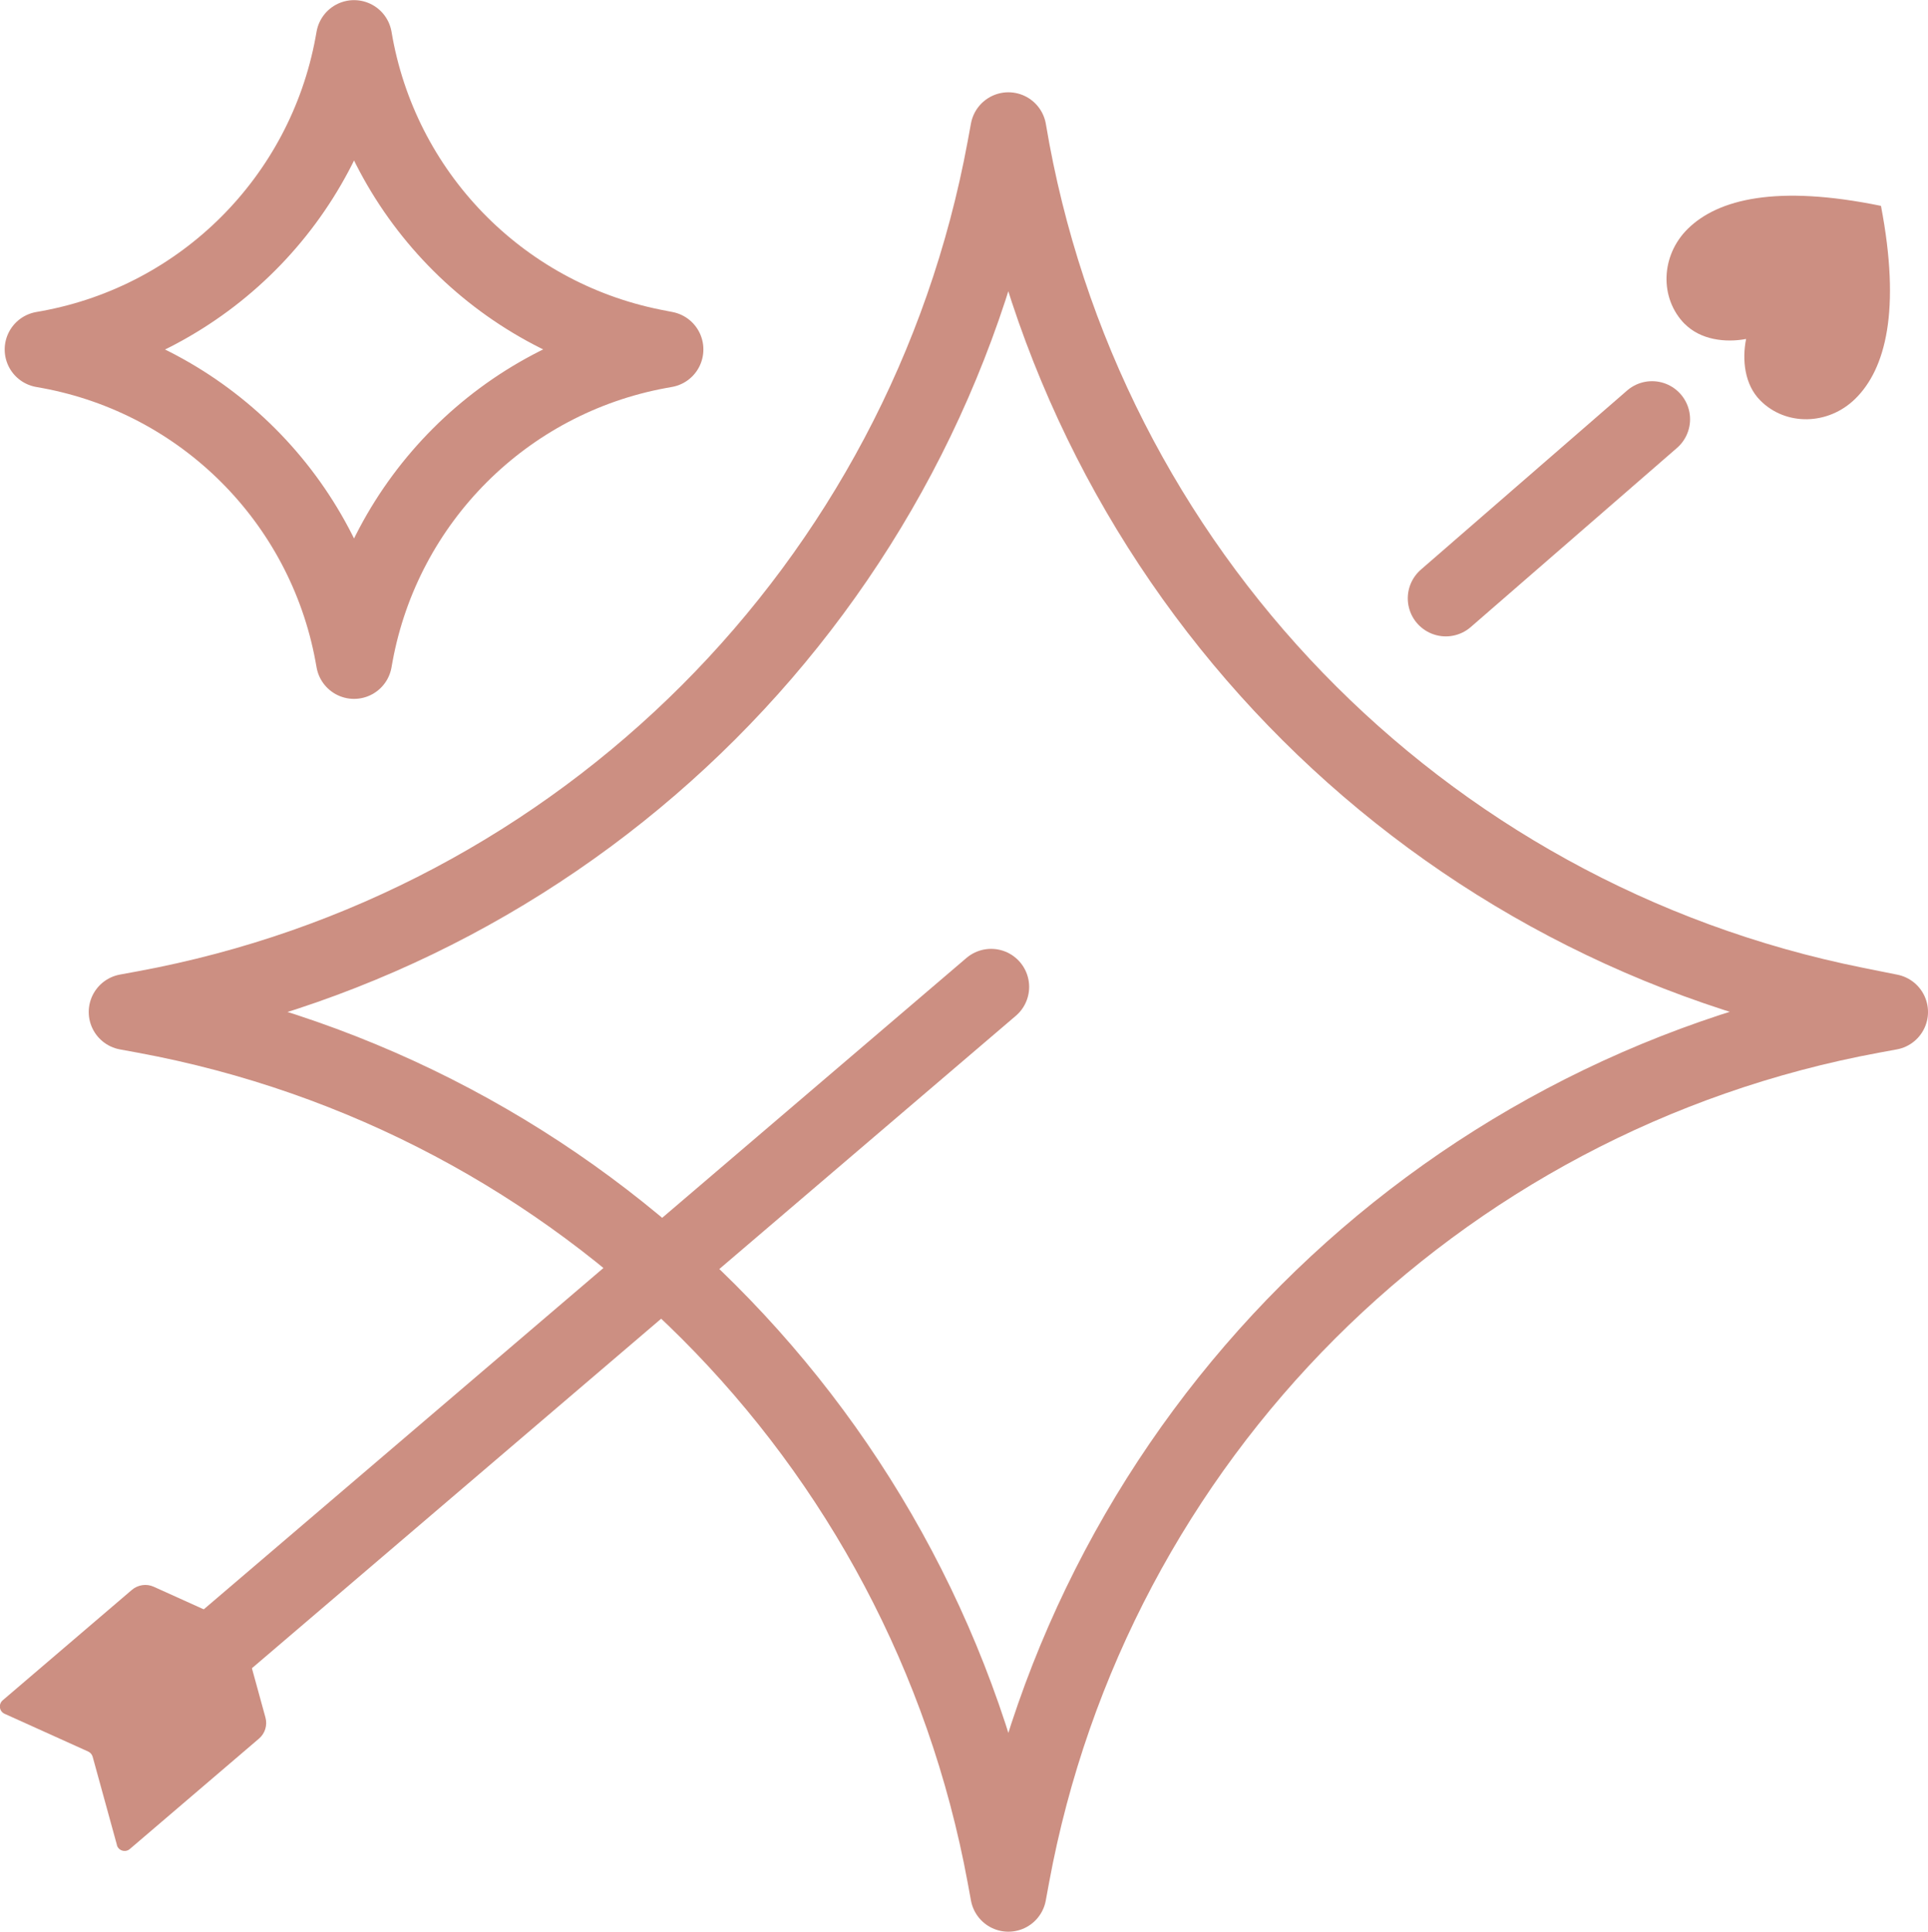
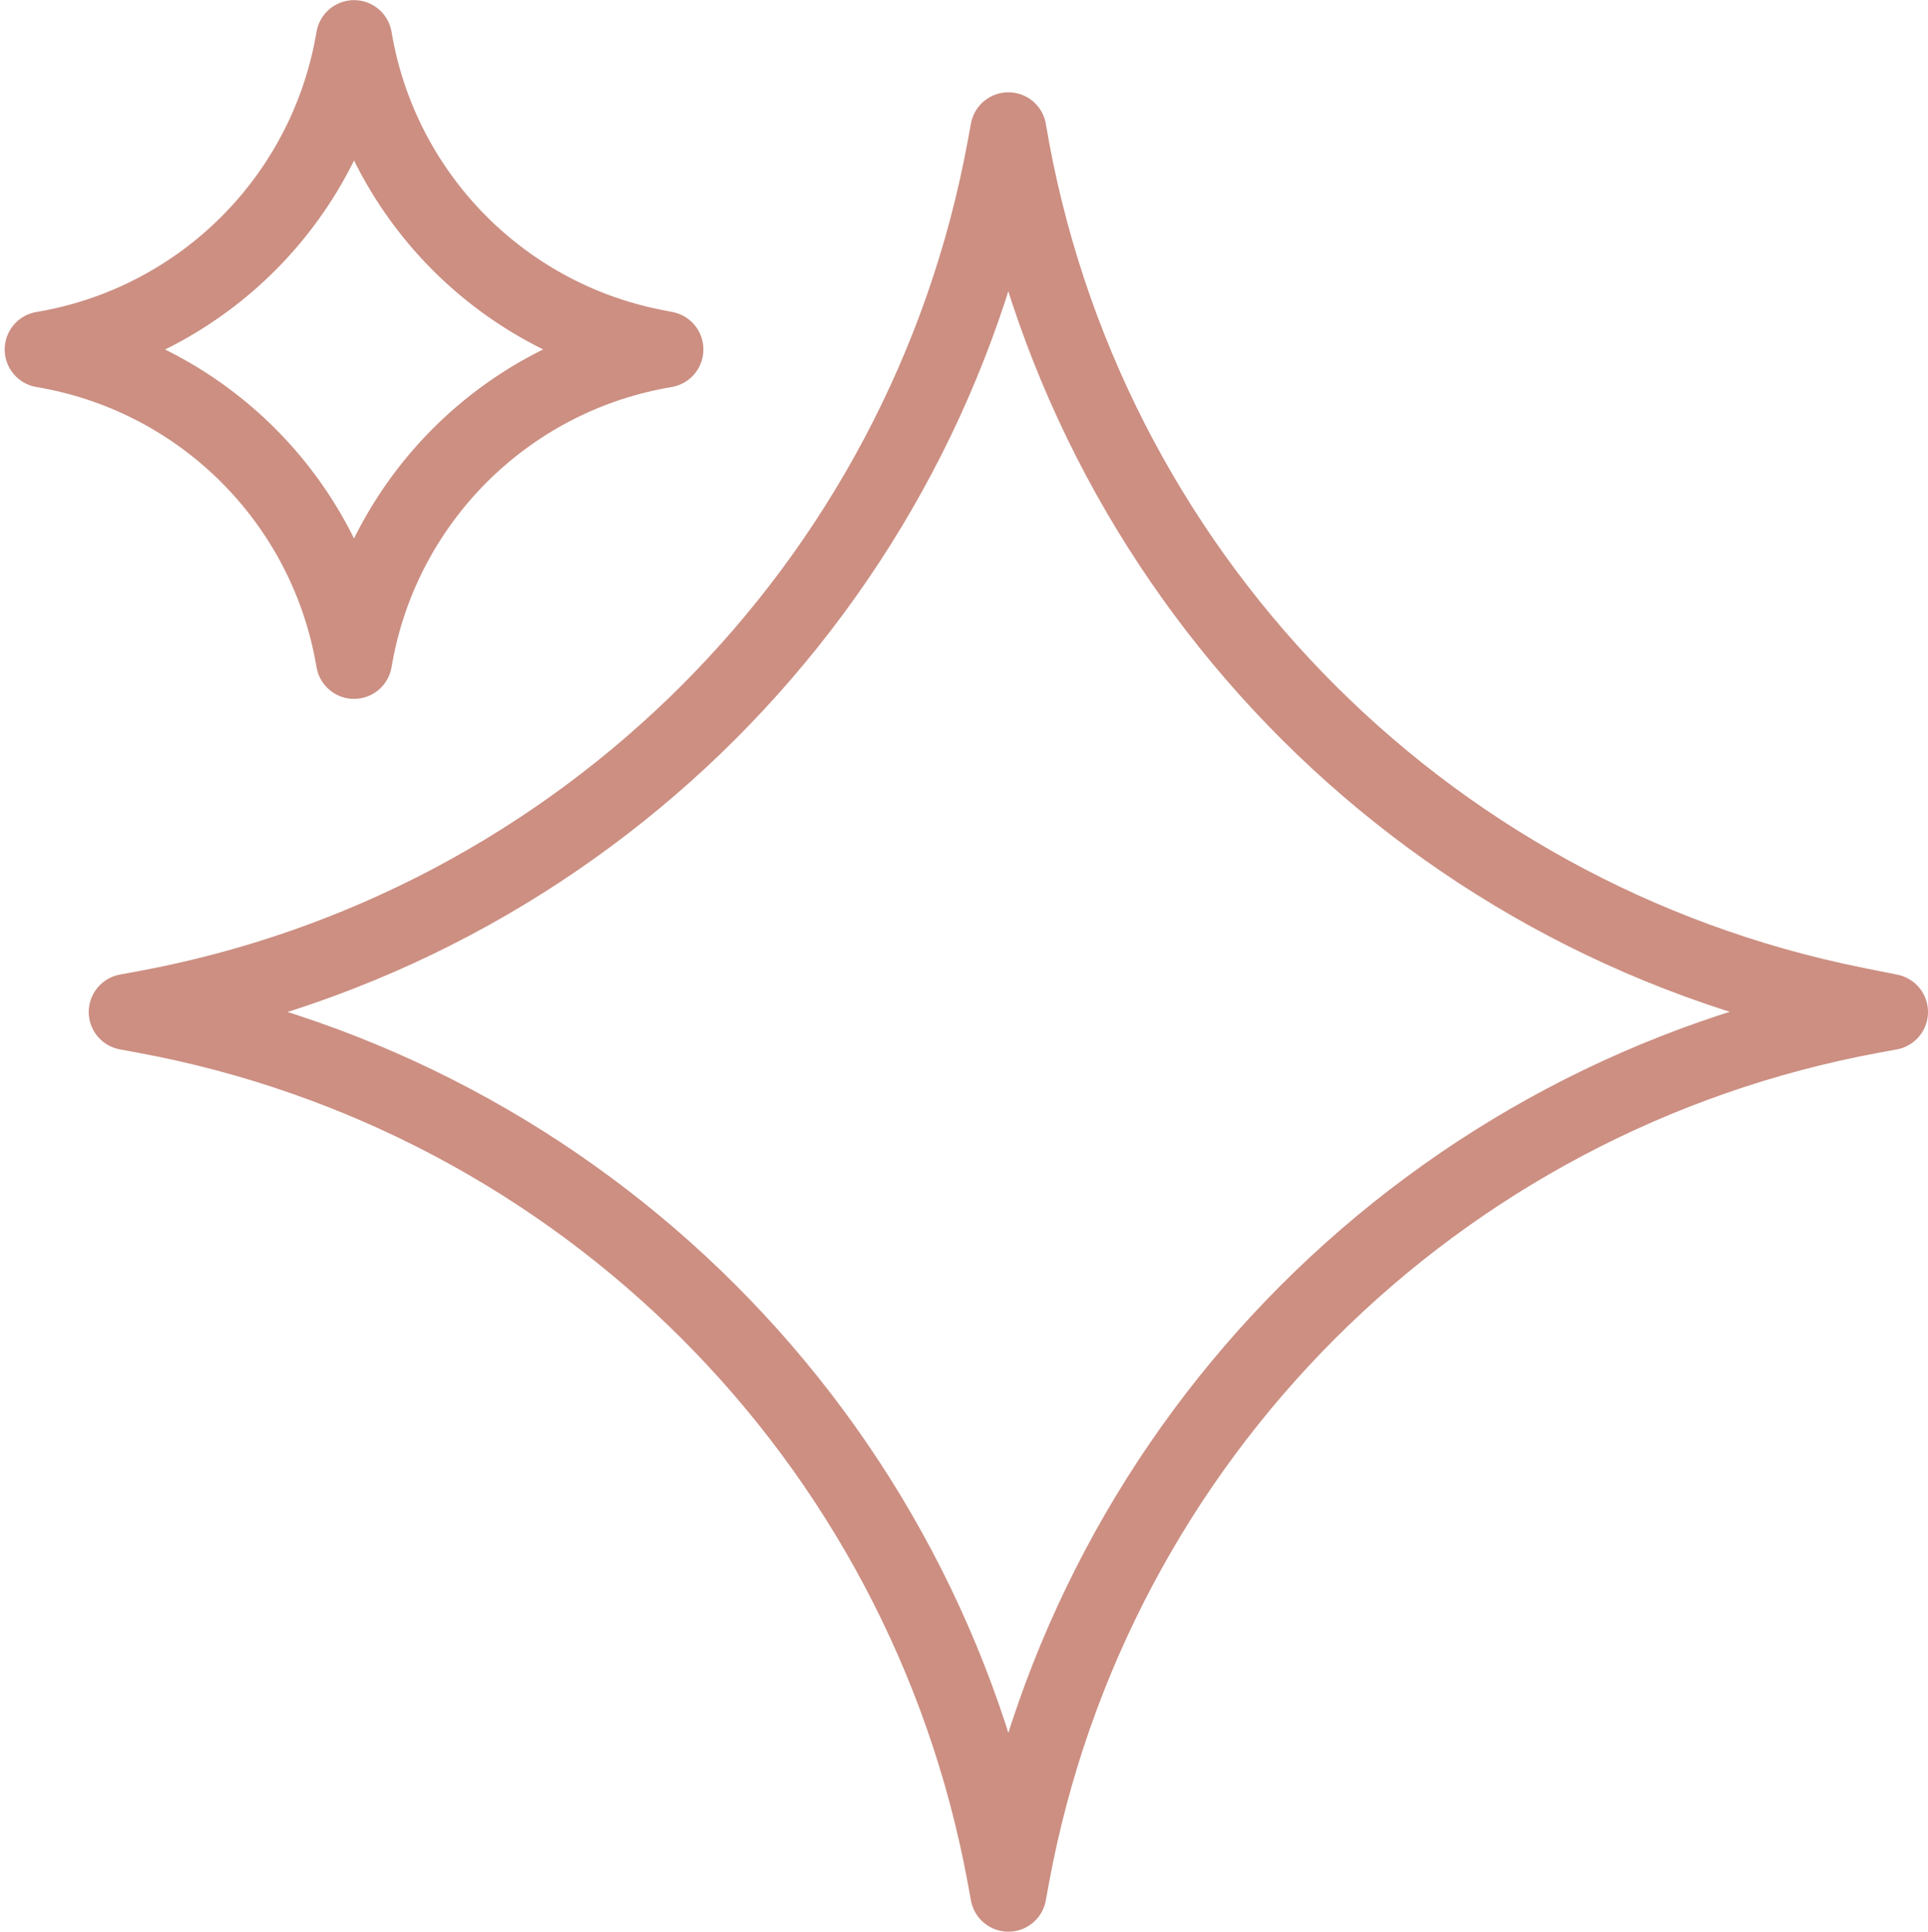
<svg xmlns="http://www.w3.org/2000/svg" id="Layer_2" viewBox="0 0 152.1 152.38">
  <defs>
    <style>
      .cls-1 {
        fill: none;
        stroke: #CC8F82;
        stroke-linecap: round;
        stroke-linejoin: round;
        stroke-width: 6px;
      }

      .cls-2 {
        fill: #CC8F82;
      }
    </style>
  </defs>
  <g id="Layer_1-2" data-name="Layer_1">
    <g>
      <path class="cls-1" d="M149.1,79.83l-2.74-.55c-34.43-6.91-61.01-34.37-66.81-69h0s-.26,1.41-.26,1.41c-6.37,34.51-33.37,61.51-67.88,67.88l-1.41.26,1.41.26c34.51,6.37,61.51,33.37,67.88,67.88l.26,1.41.26-1.41c6.37-34.51,33.37-61.51,67.88-67.88l1.41-.26Z" />
      <path class="cls-1" d="M52.49,27.56l-.97-.19c-12.16-2.44-21.54-12.13-23.59-24.36h0s-.09.5-.09.5c-2.25,12.18-11.78,21.72-23.97,23.97l-.5.09.5.09c12.18,2.25,21.72,11.78,23.97,23.97l.09.5.09-.5c2.25-12.18,11.78-21.72,23.97-23.97l.5-.09Z" />
-       <path class="cls-2" d="M132.92,25.56c1.23,1.24,3.18,1.49,4.83,1.18-.33,1.65-.12,3.6,1.11,4.84,2.01,2.04,5.37,1.98,7.51-.13,2.38-2.34,3.6-6.96,2.02-15.21-8.23-1.69-12.86-.53-15.24,1.81-2.14,2.11-2.25,5.47-.24,7.51Z" />
-       <line class="cls-1" x1="114.06" y1="47.2" x2="130.33" y2="33.07" />
-       <line class="cls-1" x1="18.05" y1="129.21" x2="78.19" y2="77.85" />
-       <path class="cls-2" d="M9.23,145.56l-1.92-6.98c-.05-.18-.18-.33-.35-.41l-6.6-2.98c-.42-.19-.5-.75-.15-1.06l10.19-8.71c.48-.41,1.16-.51,1.73-.25l6.13,2.77c.44.2.77.59.9,1.06l1.78,6.48c.17.61-.03,1.26-.51,1.67l-10.19,8.71c-.35.3-.9.13-1.02-.31Z" />
    </g>
  </g>
</svg>